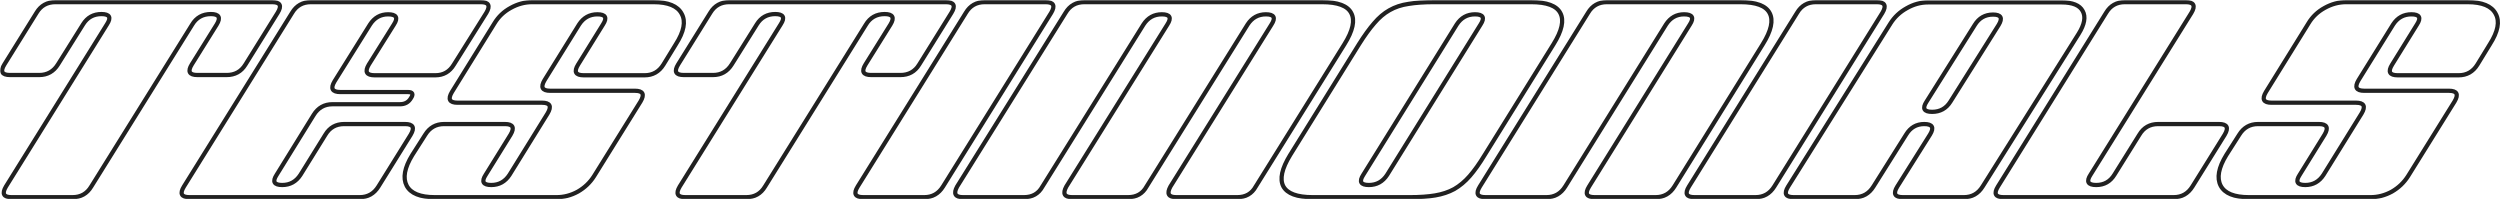
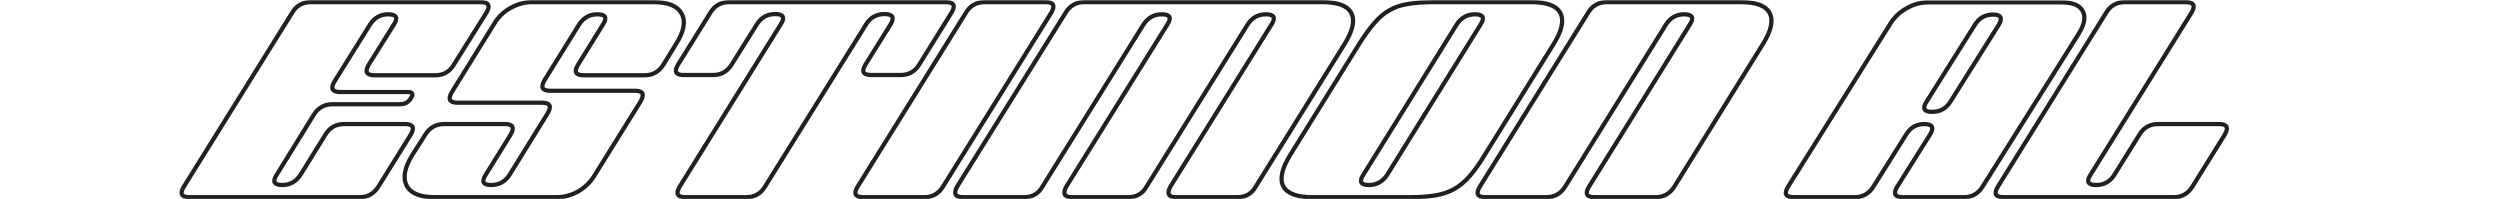
<svg xmlns="http://www.w3.org/2000/svg" width="1179" height="94" viewBox="0 0 1179 94" fill="none">
  <mask id="path-1-outside-1_1057_1621" maskUnits="userSpaceOnUse" x="0" y="0" width="1180" height="94" fill="black">
    <rect fill="white" width="1180" height="94" />
    <path d="M5.447 93C1.695 93 0.817 91.323 2.812 87.969L50.473 11.422C52.549 8.227 51.671 6.63 47.839 6.63C44.086 6.63 41.212 8.227 39.217 11.422L27.361 30.349C25.286 33.703 22.332 35.38 18.5 35.38H4.728C0.896 35.38 0.018 33.703 2.094 30.349L17.302 5.911C19.298 2.637 22.252 1 26.164 1H128.311C132.143 1 133.021 2.677 130.945 6.031L115.737 30.469C113.741 33.743 110.787 35.38 106.875 35.38H93.104C89.272 35.38 88.394 33.703 90.47 30.349L102.205 11.542C104.201 8.267 103.283 6.63 99.451 6.63C95.539 6.63 92.585 8.307 90.589 11.662L43.048 87.969C41.053 91.323 38.099 93 34.187 93H5.447Z" />
    <path d="M137.759 6.031C139.755 2.677 142.709 1 146.62 1H226.733C230.486 1 231.364 2.677 229.368 6.031L214.04 30.469C212.044 33.823 209.13 35.5 205.298 35.5H176.678C172.846 35.5 171.928 33.823 173.923 30.469L185.779 11.542C187.854 8.347 186.936 6.75 183.025 6.75C179.432 6.75 176.598 8.347 174.522 11.542L157.757 38.375C155.761 41.729 156.679 43.406 160.511 43.406H192.365C194.6 43.406 195.079 44.365 193.802 46.281C192.684 48.198 190.968 49.156 188.653 49.156H156.799C152.967 49.156 150.013 50.833 147.938 54.188L130.454 82.458C128.378 85.653 129.257 87.25 133.089 87.25C136.761 87.25 139.635 85.653 141.711 82.458L153.446 63.531C155.442 60.177 158.396 58.5 162.308 58.5H191.048C194.8 58.5 195.678 60.177 193.682 63.531L178.474 87.969C176.398 91.323 173.444 93 169.612 93H89.38C85.548 93 84.67 91.323 86.745 87.969L137.759 6.031Z" />
    <path d="M205.092 93C198.147 93 193.716 91.203 191.8 87.609C189.884 83.936 190.762 79.104 194.434 73.115L200.542 63.531C202.617 60.177 205.571 58.5 209.403 58.5H238.143C241.896 58.5 242.774 60.177 240.778 63.531L229.042 82.458C226.967 85.653 227.845 87.25 231.677 87.25C235.349 87.25 238.223 85.653 240.299 82.458L258.261 53.469C260.257 50.115 259.379 48.438 255.627 48.438H215.75C211.998 48.438 211.12 46.76 213.116 43.406L233.234 10.943C235.07 7.908 237.585 5.512 240.778 3.755C244.051 1.918 247.444 1 250.957 1H308.197C315.143 1 319.574 2.837 321.49 6.51C323.485 10.104 322.567 14.896 318.735 20.885L312.868 30.469C310.792 33.823 307.838 35.5 304.006 35.5H275.266C271.434 35.5 270.556 33.823 272.631 30.469L284.367 11.542C286.443 8.347 285.564 6.75 281.732 6.75C278.06 6.75 275.186 8.347 273.11 11.542L256.824 37.776C254.829 41.13 255.707 42.807 259.459 42.807H299.456C303.208 42.807 304.086 44.484 302.09 47.839L280.176 83.057C278.26 86.092 275.705 88.528 272.512 90.365C269.318 92.121 265.965 93 262.453 93H205.092Z" />
    <path d="M323.197 93C319.445 93 318.567 91.323 320.562 87.969L368.223 11.422C370.299 8.227 369.421 6.63 365.589 6.63C361.836 6.63 358.962 8.227 356.967 11.422L345.111 30.349C343.036 33.703 340.082 35.38 336.25 35.38H322.478C318.646 35.38 317.768 33.703 319.844 30.349L335.052 5.911C337.048 2.637 340.002 1 343.914 1H446.061C449.893 1 450.771 2.677 448.695 6.031L433.487 30.469C431.491 33.743 428.537 35.38 424.626 35.38H410.854C407.022 35.38 406.144 33.703 408.22 30.349L419.955 11.542C421.951 8.267 421.033 6.63 417.201 6.63C413.289 6.63 410.335 8.307 408.339 11.662L360.799 87.969C358.803 91.323 355.849 93 351.937 93H323.197Z" />
    <path d="M455.509 6.031C457.505 2.677 460.459 1 464.37 1H493.111C496.863 1 497.741 2.677 495.745 6.031L444.731 87.969C442.656 91.323 439.702 93 435.87 93H407.13C403.298 93 402.42 91.323 404.495 87.969L455.509 6.031Z" />
    <path d="M454.146 93C450.473 93 449.555 91.323 451.392 87.969L502.525 6.031C504.521 2.677 507.475 1 511.387 1H623.473C630.897 1 635.488 2.717 637.244 6.151C639.08 9.585 638.003 14.496 634.011 20.885L592.218 87.969C590.382 91.323 587.468 93 583.476 93H554.736C551.064 93 550.146 91.323 551.982 87.969L599.642 11.542C601.718 8.347 600.84 6.75 597.008 6.75C593.336 6.75 590.462 8.347 588.386 11.542L540.725 87.969C538.889 91.323 535.975 93 531.984 93H505.638C501.966 93 501.048 91.323 502.884 87.969L550.545 11.542C552.62 8.347 551.742 6.75 547.91 6.75C544.238 6.75 541.364 8.347 539.288 11.542L491.628 87.969C489.791 91.323 486.878 93 482.886 93H454.146Z" />
    <path d="M700.165 73.115C697.691 77.188 695.335 80.502 693.1 83.057C690.865 85.613 688.43 87.649 685.795 89.167C683.161 90.604 680.167 91.602 676.814 92.162C673.541 92.721 669.549 93 664.839 93H619.094C611.67 93 607.04 91.283 605.203 87.849C603.447 84.415 604.525 79.504 608.437 73.115L640.889 20.885C643.444 16.812 645.839 13.498 648.074 10.943C650.309 8.307 652.704 6.271 655.259 4.833C657.894 3.316 660.887 2.318 664.24 1.839C667.593 1.28 671.625 1 676.335 1H722.08C729.504 1 734.095 2.717 735.851 6.151C737.687 9.585 736.609 14.496 732.618 20.885L700.165 73.115ZM698.249 11.542C700.325 8.347 699.447 6.75 695.615 6.75C691.943 6.75 689.069 8.347 686.993 11.542L642.925 82.458C640.849 85.653 641.727 87.25 645.559 87.25C649.232 87.25 652.106 85.653 654.181 82.458L698.249 11.542Z" />
    <path d="M700.555 93C696.723 93 695.845 91.323 697.921 87.969L748.935 6.031C750.93 2.677 753.884 1 757.796 1H820.785C828.209 1 832.8 2.717 834.556 6.151C836.392 9.585 835.315 14.496 831.323 20.885L789.65 87.969C787.574 91.323 784.62 93 780.788 93H752.048C748.216 93 747.338 91.323 749.414 87.969L796.955 11.542C799.03 8.347 798.112 6.75 794.2 6.75C790.608 6.75 787.774 8.347 785.698 11.542L738.157 87.969C736.081 91.323 733.128 93 729.296 93H700.555Z" />
    <path d="M847.523 6.031C849.519 2.677 852.473 1 856.384 1H885.124C888.877 1 889.755 2.677 887.759 6.031L836.745 87.969C834.67 91.323 831.716 93 827.884 93H799.144C795.312 93 794.434 91.323 796.509 87.969L847.523 6.031Z" />
    <path d="M972.257 1.12C977.446 1.12 980.759 2.477 982.196 5.193C983.713 7.908 983.074 11.502 980.28 15.974L935.014 87.969C932.939 91.323 929.985 93 926.153 93H897.413C893.581 93 892.703 91.323 894.778 87.969L910.226 63.411C912.222 60.137 911.304 58.5 907.472 58.5C903.8 58.5 900.965 60.137 898.97 63.411L883.522 87.969C881.446 91.323 878.492 93 874.66 93H845.92C842.088 93 841.21 91.323 843.286 87.969L891.545 11.062C893.461 8.028 896.016 5.632 899.209 3.875C902.402 2.038 905.755 1.12 909.268 1.12H972.257ZM942.559 11.781C944.555 8.507 943.676 6.87 939.924 6.87C936.172 6.87 933.298 8.507 931.302 11.781L908.55 47.958C906.474 51.153 907.352 52.75 911.184 52.75C914.936 52.75 917.81 51.153 919.806 47.958L942.559 11.781Z" />
    <path d="M944.865 93C941.033 93 940.155 91.323 942.23 87.969L993.244 6.031C995.24 2.677 998.194 1 1002.11 1H1030.85C1034.6 1 1035.48 2.677 1033.48 6.031L985.939 82.338C983.784 85.613 984.662 87.25 988.574 87.25C992.326 87.25 995.2 85.613 997.196 82.338L1008.93 63.531C1010.93 60.177 1013.88 58.5 1017.79 58.5H1046.53C1050.29 58.5 1051.16 60.177 1049.17 63.531L1033.96 87.969C1031.88 91.323 1028.93 93 1025.1 93H944.865Z" />
    <path d="M1060.58 93C1053.63 93 1049.2 91.203 1047.29 87.609C1045.37 83.936 1046.25 79.104 1049.92 73.115L1056.03 63.531C1058.1 60.177 1061.06 58.5 1064.89 58.5H1093.63C1097.38 58.5 1098.26 60.177 1096.26 63.531L1084.53 82.458C1082.45 85.653 1083.33 87.25 1087.16 87.25C1090.83 87.25 1093.71 85.653 1095.78 82.458L1113.75 53.469C1115.74 50.115 1114.86 48.438 1111.11 48.438H1071.24C1067.48 48.438 1066.6 46.76 1068.6 43.406L1088.72 10.943C1090.55 7.908 1093.07 5.512 1096.26 3.755C1099.54 1.918 1102.93 1 1106.44 1H1163.68C1170.63 1 1175.06 2.837 1176.97 6.51C1178.97 10.104 1178.05 14.896 1174.22 20.885L1168.35 30.469C1166.28 33.823 1163.32 35.5 1159.49 35.5H1130.75C1126.92 35.5 1126.04 33.823 1128.12 30.469L1139.85 11.542C1141.93 8.347 1141.05 6.75 1137.22 6.75C1133.55 6.75 1130.67 8.347 1128.6 11.542L1112.31 37.776C1110.31 41.13 1111.19 42.807 1114.94 42.807H1154.94C1158.69 42.807 1159.57 44.484 1157.58 47.839L1135.66 83.057C1133.74 86.092 1131.19 88.528 1128 90.365C1124.8 92.121 1121.45 93 1117.94 93H1060.58Z" />
  </mask>
-   <path d="M5.447 93C1.695 93 0.817 91.323 2.812 87.969L50.473 11.422C52.549 8.227 51.671 6.63 47.839 6.63C44.086 6.63 41.212 8.227 39.217 11.422L27.361 30.349C25.286 33.703 22.332 35.38 18.5 35.38H4.728C0.896 35.38 0.018 33.703 2.094 30.349L17.302 5.911C19.298 2.637 22.252 1 26.164 1H128.311C132.143 1 133.021 2.677 130.945 6.031L115.737 30.469C113.741 33.743 110.787 35.38 106.875 35.38H93.104C89.272 35.38 88.394 33.703 90.47 30.349L102.205 11.542C104.201 8.267 103.283 6.63 99.451 6.63C95.539 6.63 92.585 8.307 90.589 11.662L43.048 87.969C41.053 91.323 38.099 93 34.187 93H5.447Z" stroke="#212121" stroke-width="2" mask="url(#path-1-outside-1_1057_1621)" />
  <path d="M137.759 6.031C139.755 2.677 142.709 1 146.62 1H226.733C230.486 1 231.364 2.677 229.368 6.031L214.04 30.469C212.044 33.823 209.13 35.5 205.298 35.5H176.678C172.846 35.5 171.928 33.823 173.923 30.469L185.779 11.542C187.854 8.347 186.936 6.75 183.025 6.75C179.432 6.75 176.598 8.347 174.522 11.542L157.757 38.375C155.761 41.729 156.679 43.406 160.511 43.406H192.365C194.6 43.406 195.079 44.365 193.802 46.281C192.684 48.198 190.968 49.156 188.653 49.156H156.799C152.967 49.156 150.013 50.833 147.938 54.188L130.454 82.458C128.378 85.653 129.257 87.25 133.089 87.25C136.761 87.25 139.635 85.653 141.711 82.458L153.446 63.531C155.442 60.177 158.396 58.5 162.308 58.5H191.048C194.8 58.5 195.678 60.177 193.682 63.531L178.474 87.969C176.398 91.323 173.444 93 169.612 93H89.38C85.548 93 84.67 91.323 86.745 87.969L137.759 6.031Z" stroke="#212121" stroke-width="2" mask="url(#path-1-outside-1_1057_1621)" />
  <path d="M205.092 93C198.147 93 193.716 91.203 191.8 87.609C189.884 83.936 190.762 79.104 194.434 73.115L200.542 63.531C202.617 60.177 205.571 58.5 209.403 58.5H238.143C241.896 58.5 242.774 60.177 240.778 63.531L229.042 82.458C226.967 85.653 227.845 87.25 231.677 87.25C235.349 87.25 238.223 85.653 240.299 82.458L258.261 53.469C260.257 50.115 259.379 48.438 255.627 48.438H215.75C211.998 48.438 211.12 46.76 213.116 43.406L233.234 10.943C235.07 7.908 237.585 5.512 240.778 3.755C244.051 1.918 247.444 1 250.957 1H308.197C315.143 1 319.574 2.837 321.49 6.51C323.485 10.104 322.567 14.896 318.735 20.885L312.868 30.469C310.792 33.823 307.838 35.5 304.006 35.5H275.266C271.434 35.5 270.556 33.823 272.631 30.469L284.367 11.542C286.443 8.347 285.564 6.75 281.732 6.75C278.06 6.75 275.186 8.347 273.11 11.542L256.824 37.776C254.829 41.13 255.707 42.807 259.459 42.807H299.456C303.208 42.807 304.086 44.484 302.09 47.839L280.176 83.057C278.26 86.092 275.705 88.528 272.512 90.365C269.318 92.121 265.965 93 262.453 93H205.092Z" stroke="#212121" stroke-width="2" mask="url(#path-1-outside-1_1057_1621)" />
  <path d="M323.197 93C319.445 93 318.567 91.323 320.562 87.969L368.223 11.422C370.299 8.227 369.421 6.63 365.589 6.63C361.836 6.63 358.962 8.227 356.967 11.422L345.111 30.349C343.036 33.703 340.082 35.38 336.25 35.38H322.478C318.646 35.38 317.768 33.703 319.844 30.349L335.052 5.911C337.048 2.637 340.002 1 343.914 1H446.061C449.893 1 450.771 2.677 448.695 6.031L433.487 30.469C431.491 33.743 428.537 35.38 424.626 35.38H410.854C407.022 35.38 406.144 33.703 408.22 30.349L419.955 11.542C421.951 8.267 421.033 6.63 417.201 6.63C413.289 6.63 410.335 8.307 408.339 11.662L360.799 87.969C358.803 91.323 355.849 93 351.937 93H323.197Z" stroke="#212121" stroke-width="2" mask="url(#path-1-outside-1_1057_1621)" />
  <path d="M455.509 6.031C457.505 2.677 460.459 1 464.37 1H493.111C496.863 1 497.741 2.677 495.745 6.031L444.731 87.969C442.656 91.323 439.702 93 435.87 93H407.13C403.298 93 402.42 91.323 404.495 87.969L455.509 6.031Z" stroke="#212121" stroke-width="2" mask="url(#path-1-outside-1_1057_1621)" />
  <path d="M454.146 93C450.473 93 449.555 91.323 451.392 87.969L502.525 6.031C504.521 2.677 507.475 1 511.387 1H623.473C630.897 1 635.488 2.717 637.244 6.151C639.08 9.585 638.003 14.496 634.011 20.885L592.218 87.969C590.382 91.323 587.468 93 583.476 93H554.736C551.064 93 550.146 91.323 551.982 87.969L599.642 11.542C601.718 8.347 600.84 6.75 597.008 6.75C593.336 6.75 590.462 8.347 588.386 11.542L540.725 87.969C538.889 91.323 535.975 93 531.984 93H505.638C501.966 93 501.048 91.323 502.884 87.969L550.545 11.542C552.62 8.347 551.742 6.75 547.91 6.75C544.238 6.75 541.364 8.347 539.288 11.542L491.628 87.969C489.791 91.323 486.878 93 482.886 93H454.146Z" stroke="#212121" stroke-width="2" mask="url(#path-1-outside-1_1057_1621)" />
  <path d="M700.165 73.115C697.691 77.188 695.335 80.502 693.1 83.057C690.865 85.613 688.43 87.649 685.795 89.167C683.161 90.604 680.167 91.602 676.814 92.162C673.541 92.721 669.549 93 664.839 93H619.094C611.67 93 607.04 91.283 605.203 87.849C603.447 84.415 604.525 79.504 608.437 73.115L640.889 20.885C643.444 16.812 645.839 13.498 648.074 10.943C650.309 8.307 652.704 6.271 655.259 4.833C657.894 3.316 660.887 2.318 664.24 1.839C667.593 1.28 671.625 1 676.335 1H722.08C729.504 1 734.095 2.717 735.851 6.151C737.687 9.585 736.609 14.496 732.618 20.885L700.165 73.115ZM698.249 11.542C700.325 8.347 699.447 6.75 695.615 6.75C691.943 6.75 689.069 8.347 686.993 11.542L642.925 82.458C640.849 85.653 641.727 87.25 645.559 87.25C649.232 87.25 652.106 85.653 654.181 82.458L698.249 11.542Z" stroke="#212121" stroke-width="2" mask="url(#path-1-outside-1_1057_1621)" />
  <path d="M700.555 93C696.723 93 695.845 91.323 697.921 87.969L748.935 6.031C750.93 2.677 753.884 1 757.796 1H820.785C828.209 1 832.8 2.717 834.556 6.151C836.392 9.585 835.315 14.496 831.323 20.885L789.65 87.969C787.574 91.323 784.62 93 780.788 93H752.048C748.216 93 747.338 91.323 749.414 87.969L796.955 11.542C799.03 8.347 798.112 6.75 794.2 6.75C790.608 6.75 787.774 8.347 785.698 11.542L738.157 87.969C736.081 91.323 733.128 93 729.296 93H700.555Z" stroke="#212121" stroke-width="2" mask="url(#path-1-outside-1_1057_1621)" />
-   <path d="M847.523 6.031C849.519 2.677 852.473 1 856.384 1H885.124C888.877 1 889.755 2.677 887.759 6.031L836.745 87.969C834.67 91.323 831.716 93 827.884 93H799.144C795.312 93 794.434 91.323 796.509 87.969L847.523 6.031Z" stroke="#212121" stroke-width="2" mask="url(#path-1-outside-1_1057_1621)" />
  <path d="M972.257 1.12C977.446 1.12 980.759 2.477 982.196 5.193C983.713 7.908 983.074 11.502 980.28 15.974L935.014 87.969C932.939 91.323 929.985 93 926.153 93H897.413C893.581 93 892.703 91.323 894.778 87.969L910.226 63.411C912.222 60.137 911.304 58.5 907.472 58.5C903.8 58.5 900.965 60.137 898.97 63.411L883.522 87.969C881.446 91.323 878.492 93 874.66 93H845.92C842.088 93 841.21 91.323 843.286 87.969L891.545 11.062C893.461 8.028 896.016 5.632 899.209 3.875C902.402 2.038 905.755 1.12 909.268 1.12H972.257ZM942.559 11.781C944.555 8.507 943.676 6.87 939.924 6.87C936.172 6.87 933.298 8.507 931.302 11.781L908.55 47.958C906.474 51.153 907.352 52.75 911.184 52.75C914.936 52.75 917.81 51.153 919.806 47.958L942.559 11.781Z" stroke="#212121" stroke-width="2" mask="url(#path-1-outside-1_1057_1621)" />
  <path d="M944.865 93C941.033 93 940.155 91.323 942.23 87.969L993.244 6.031C995.24 2.677 998.194 1 1002.11 1H1030.85C1034.6 1 1035.48 2.677 1033.48 6.031L985.939 82.338C983.784 85.613 984.662 87.25 988.574 87.25C992.326 87.25 995.2 85.613 997.196 82.338L1008.93 63.531C1010.93 60.177 1013.88 58.5 1017.79 58.5H1046.53C1050.29 58.5 1051.16 60.177 1049.17 63.531L1033.96 87.969C1031.88 91.323 1028.93 93 1025.1 93H944.865Z" stroke="#212121" stroke-width="2" mask="url(#path-1-outside-1_1057_1621)" />
-   <path d="M1060.58 93C1053.63 93 1049.2 91.203 1047.29 87.609C1045.37 83.936 1046.25 79.104 1049.92 73.115L1056.03 63.531C1058.1 60.177 1061.06 58.5 1064.89 58.5H1093.63C1097.38 58.5 1098.26 60.177 1096.26 63.531L1084.53 82.458C1082.45 85.653 1083.33 87.25 1087.16 87.25C1090.83 87.25 1093.71 85.653 1095.78 82.458L1113.75 53.469C1115.74 50.115 1114.86 48.438 1111.11 48.438H1071.24C1067.48 48.438 1066.6 46.76 1068.6 43.406L1088.72 10.943C1090.55 7.908 1093.07 5.512 1096.26 3.755C1099.54 1.918 1102.93 1 1106.44 1H1163.68C1170.63 1 1175.06 2.837 1176.97 6.51C1178.97 10.104 1178.05 14.896 1174.22 20.885L1168.35 30.469C1166.28 33.823 1163.32 35.5 1159.49 35.5H1130.75C1126.92 35.5 1126.04 33.823 1128.12 30.469L1139.85 11.542C1141.93 8.347 1141.05 6.75 1137.22 6.75C1133.55 6.75 1130.67 8.347 1128.6 11.542L1112.31 37.776C1110.31 41.13 1111.19 42.807 1114.94 42.807H1154.94C1158.69 42.807 1159.57 44.484 1157.58 47.839L1135.66 83.057C1133.74 86.092 1131.19 88.528 1128 90.365C1124.8 92.121 1121.45 93 1117.94 93H1060.58Z" stroke="#212121" stroke-width="2" mask="url(#path-1-outside-1_1057_1621)" />
</svg>